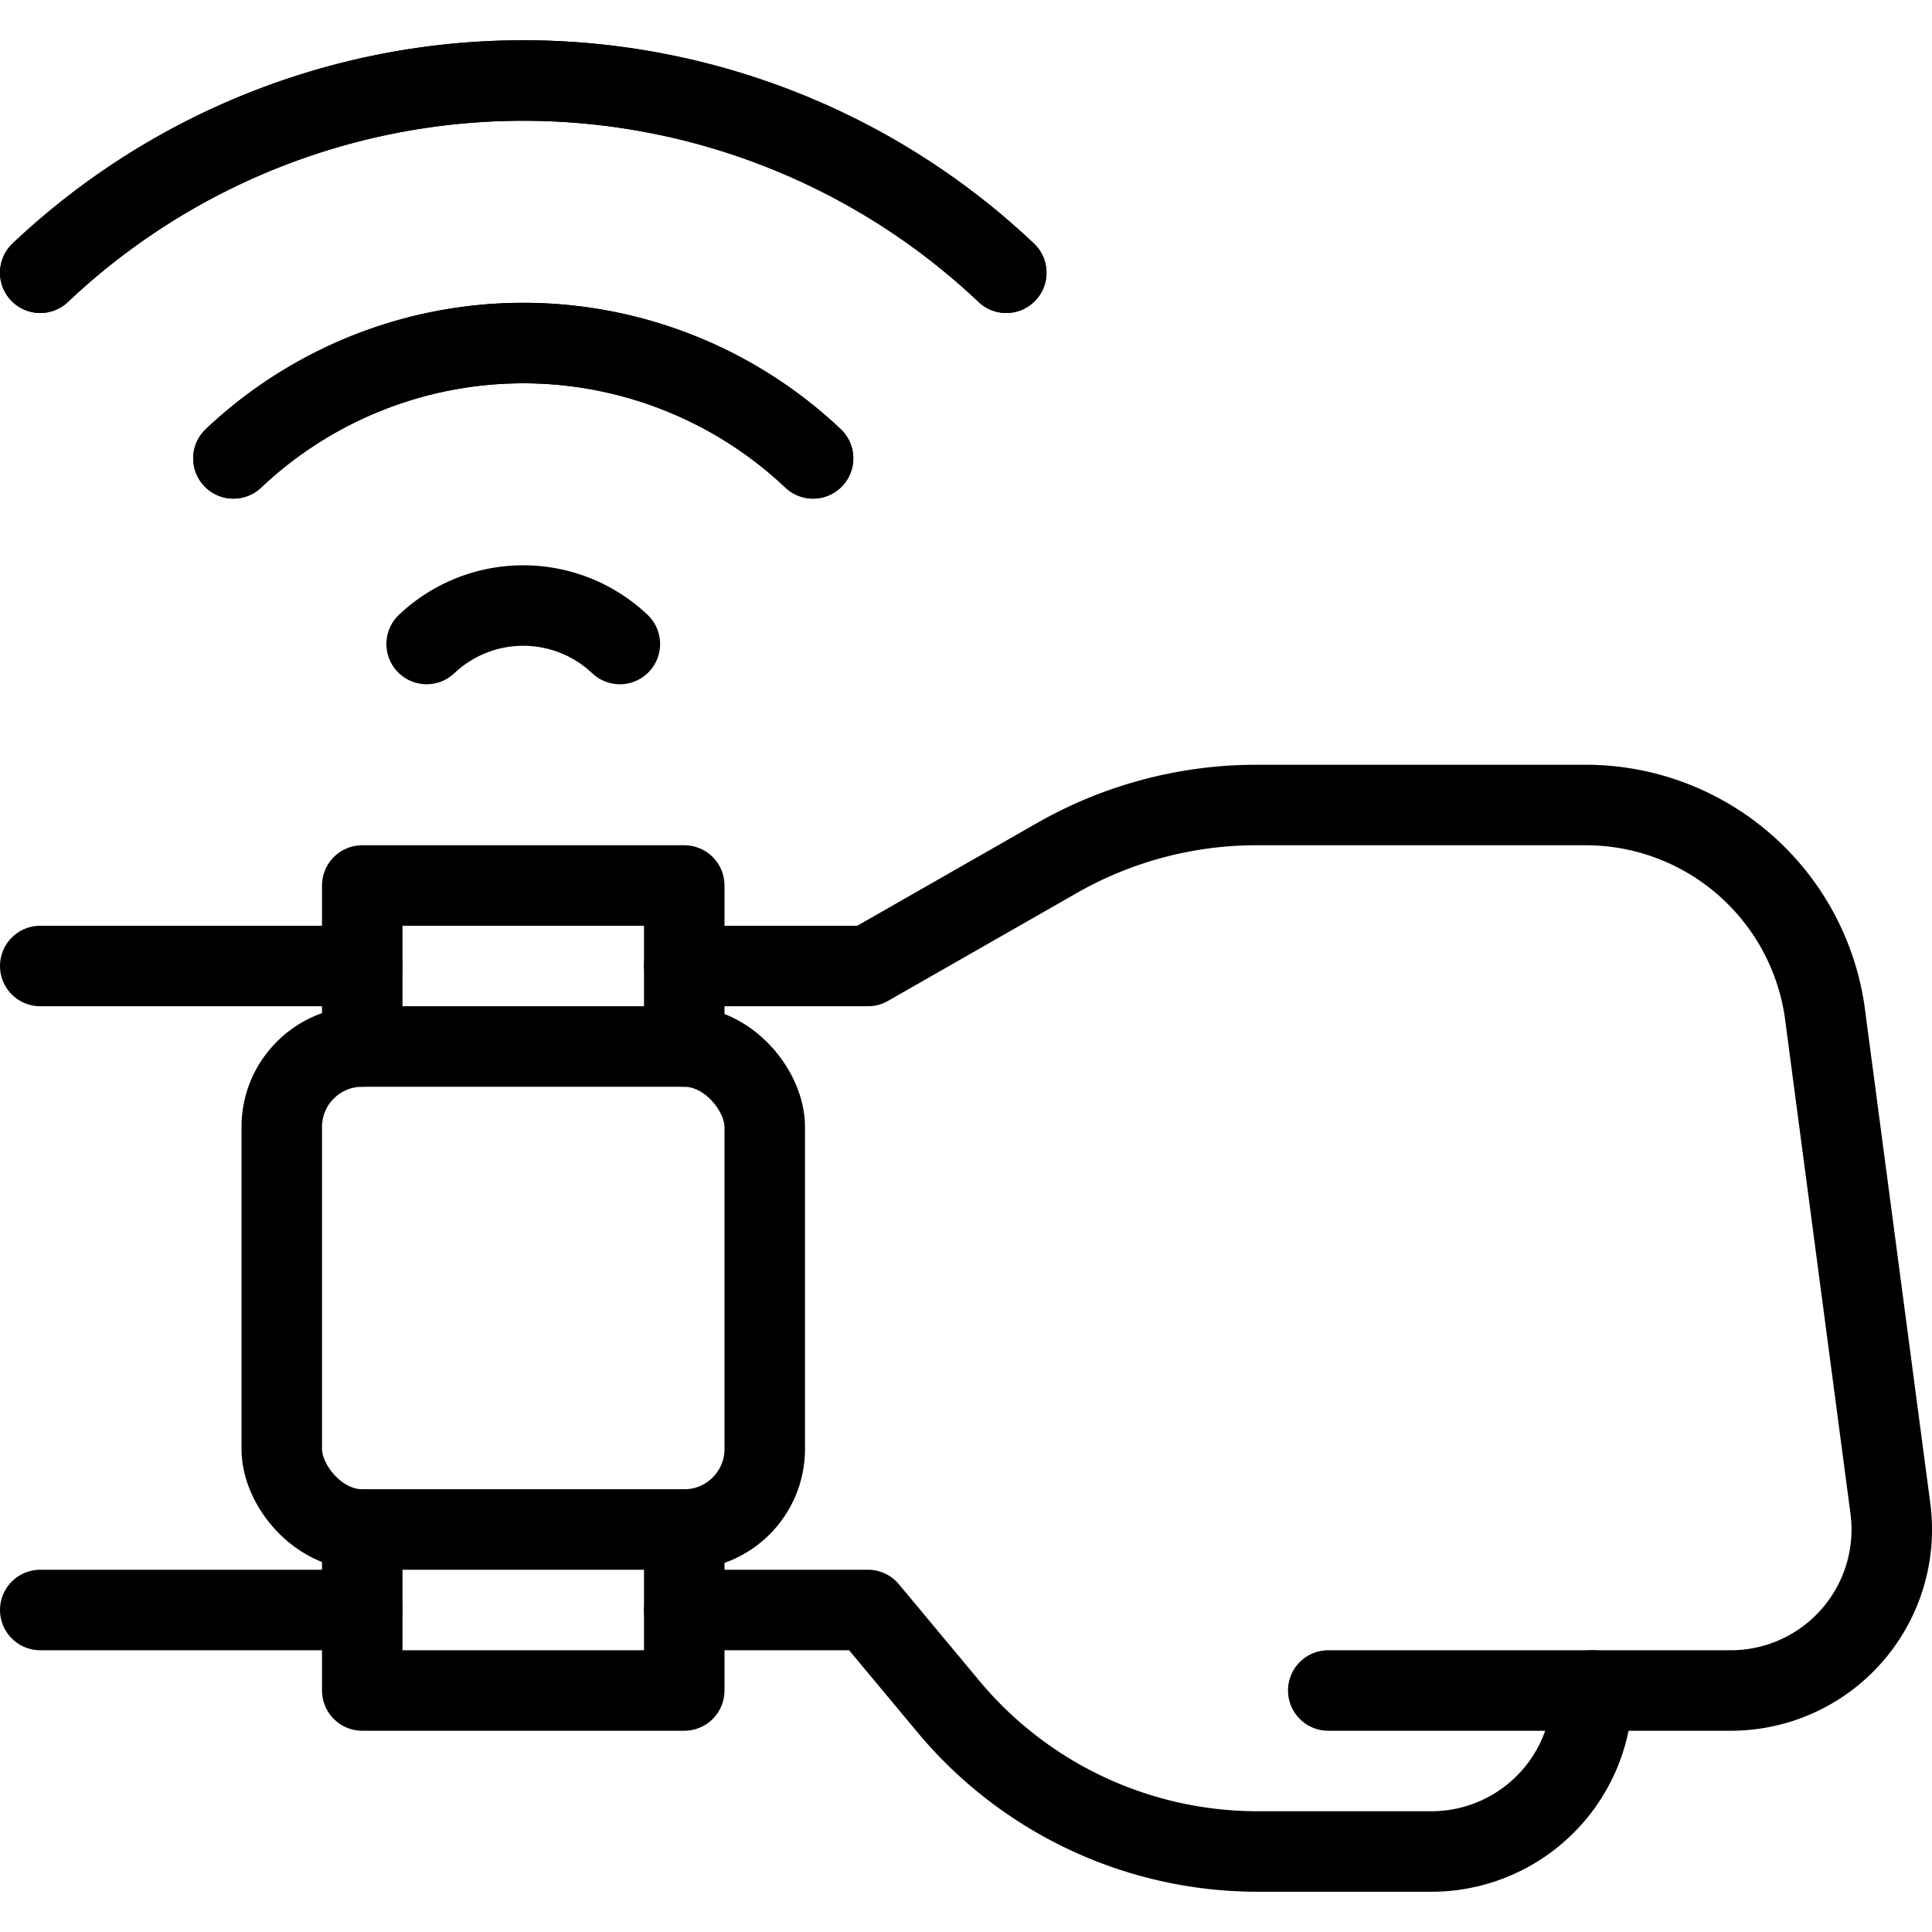
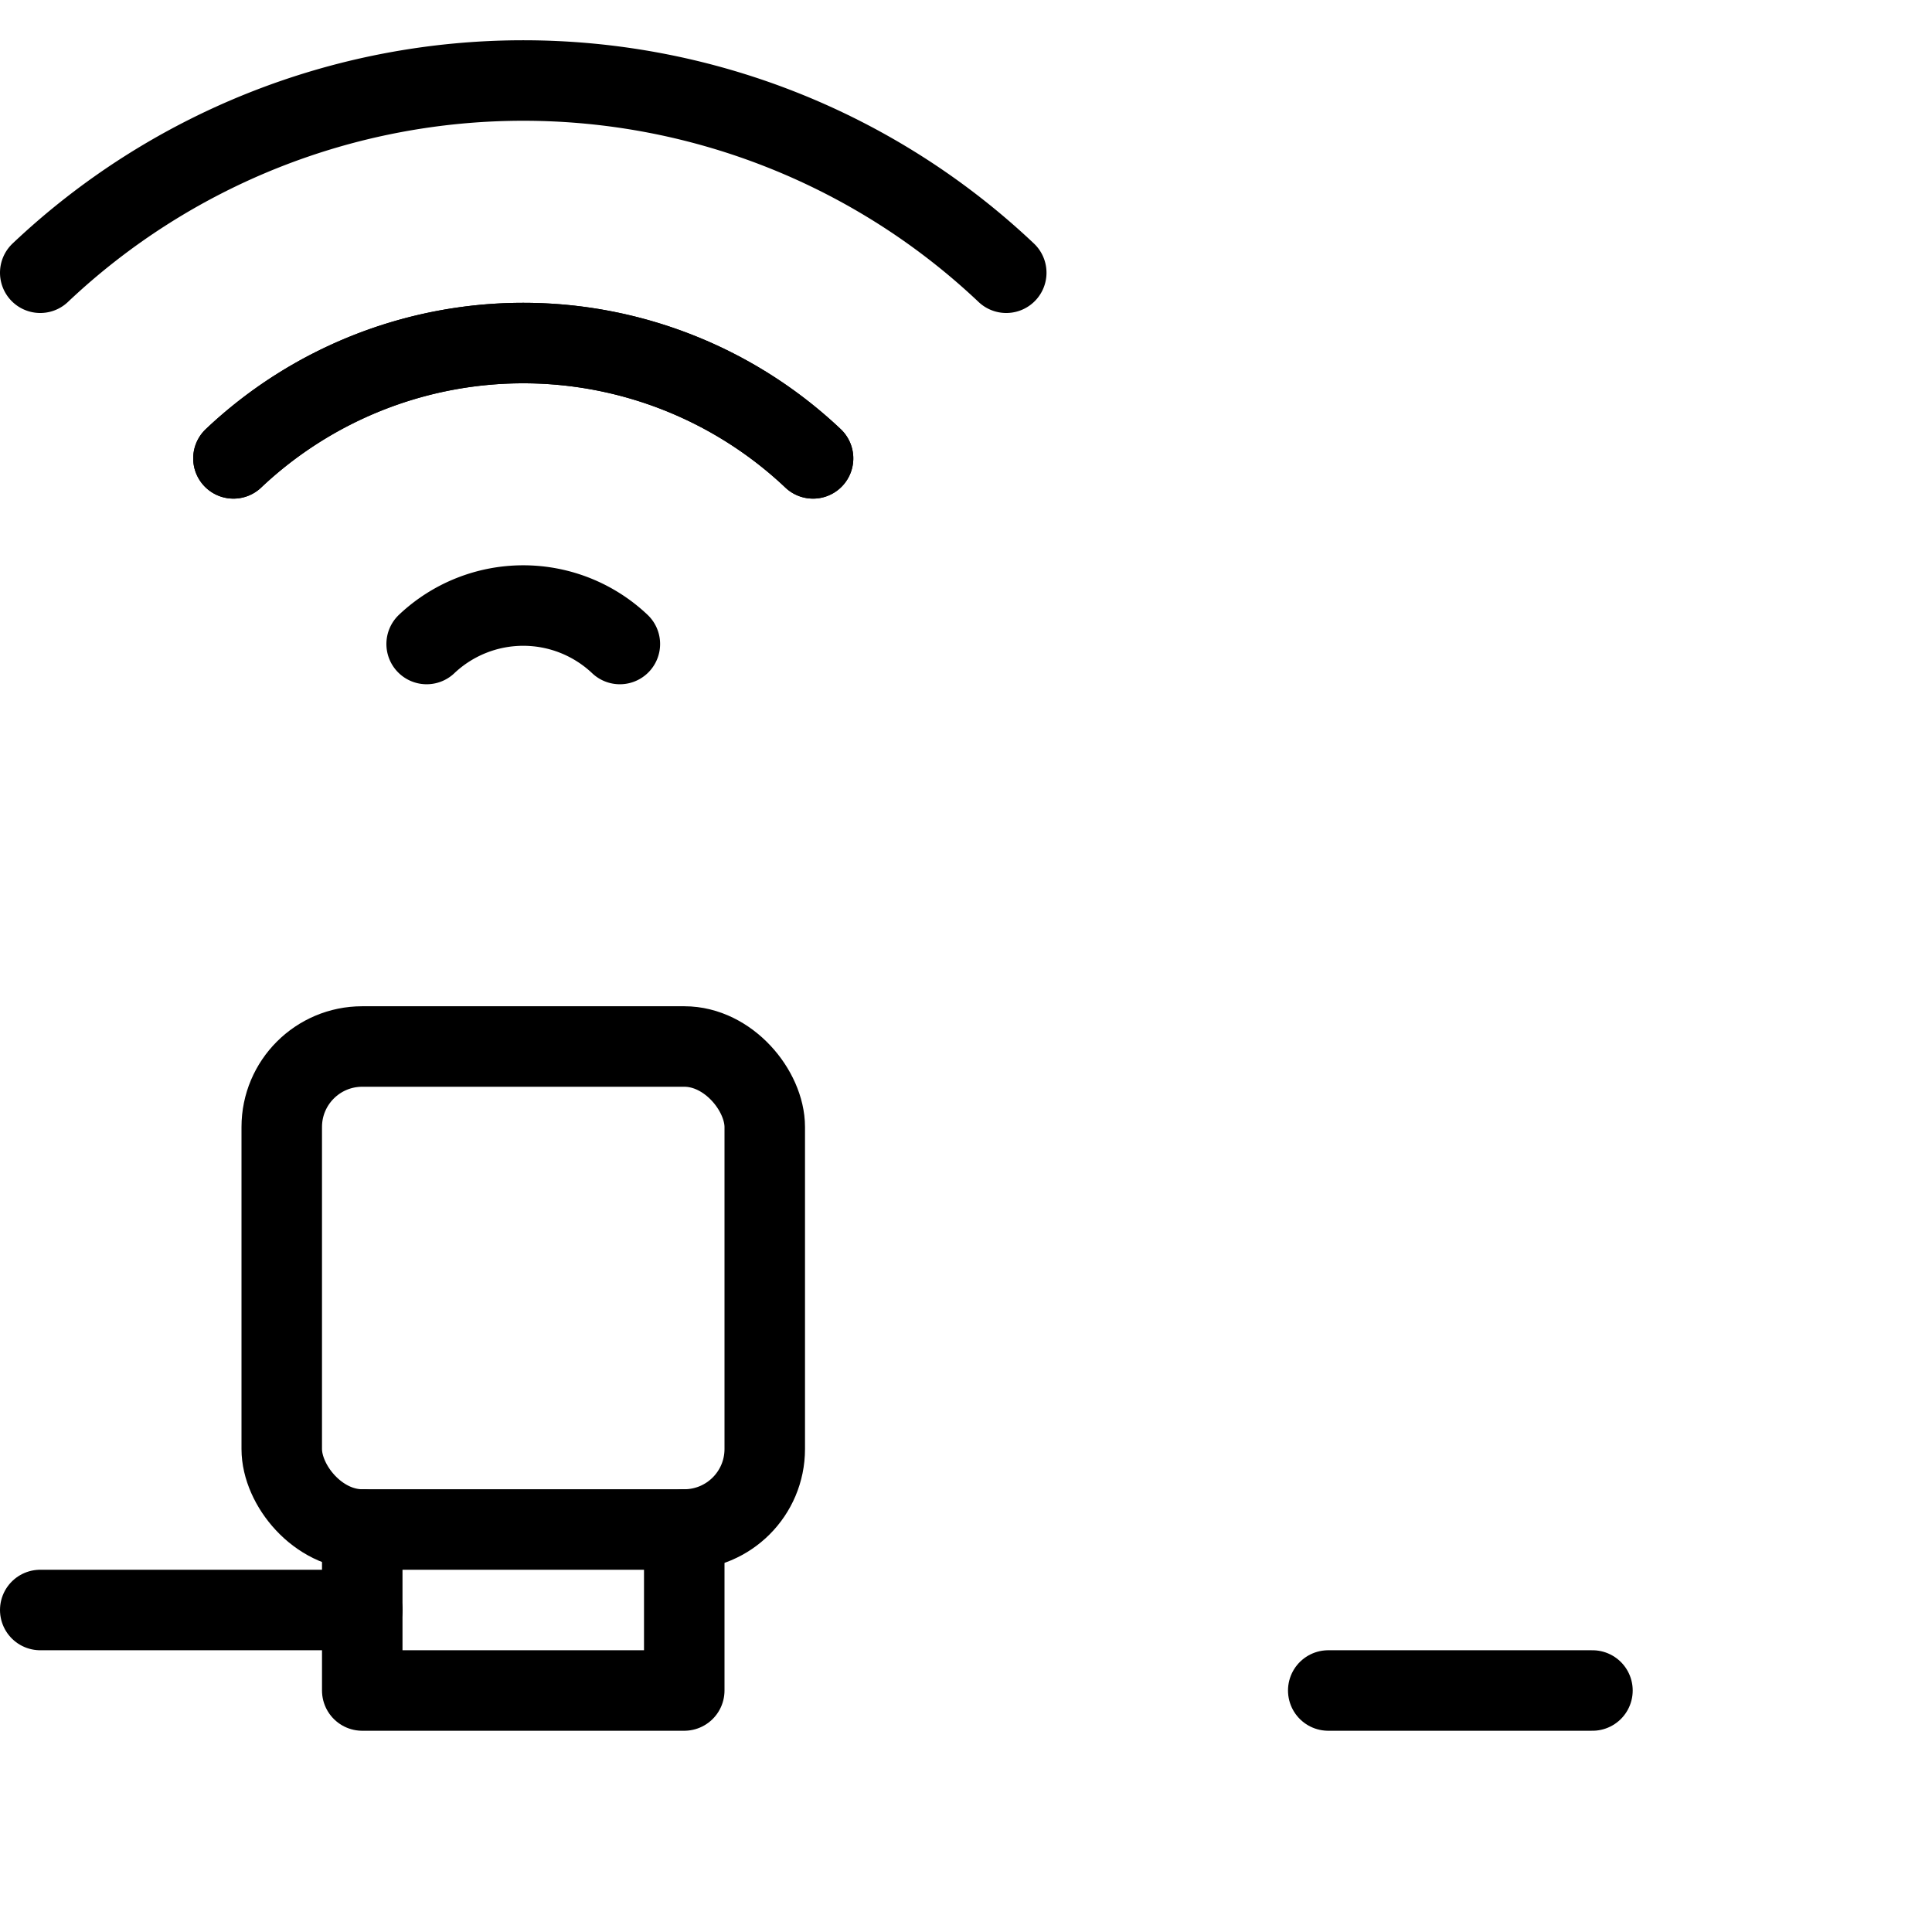
<svg xmlns="http://www.w3.org/2000/svg" viewBox="0 0 24 24">
  <g transform="matrix(1,0,0,1,0,0)">
    <defs>
      <style>.a{fill:none;stroke:#000000;stroke-linecap:round;stroke-linejoin:round;}</style>
    </defs>
    <title>smart-watch-wrist</title>
    <path class="a" d="M7.7,8A1.746,1.746,0,0,0,5.3,8" />
    <path class="a" d="M10.1,5.694a5.24,5.24,0,0,0-7.2,0" />
    <path class="a" d="M10.1,5.694a5.24,5.24,0,0,0-7.2,0" />
    <path class="a" d="M12.5,3.388a8.732,8.732,0,0,0-12,0" />
-     <path class="a" d="M12.5,3.388a8.732,8.732,0,0,0-12,0" />
    <rect class="a" x="3.5" y="13" width="6" height="6" rx="1" ry="1" />
    <polyline class="a" points="8.5 19 8.5 21 4.5 21 4.5 19" />
-     <polyline class="a" points="4.5 13 4.5 11 8.5 11 8.5 13" />
-     <line class="a" x1="4.5" y1="12" x2="0.5" y2="12" />
-     <path class="a" d="M8.5,20h2.282l1,1.2a5,5,0,0,0,3.84,1.8h2.159a2,2,0,0,0,2-2H21.5a2,2,0,0,0,1.983-2.262l-.818-6.183A3,3,0,0,0,19.7,10H15.61a5,5,0,0,0-2.481.659L10.782,12H8.5" />
    <line class="a" x1="19.782" y1="21" x2="16.5" y2="21" />
    <line class="a" x1="0.5" y1="20" x2="4.5" y2="20" />
  </g>
</svg>